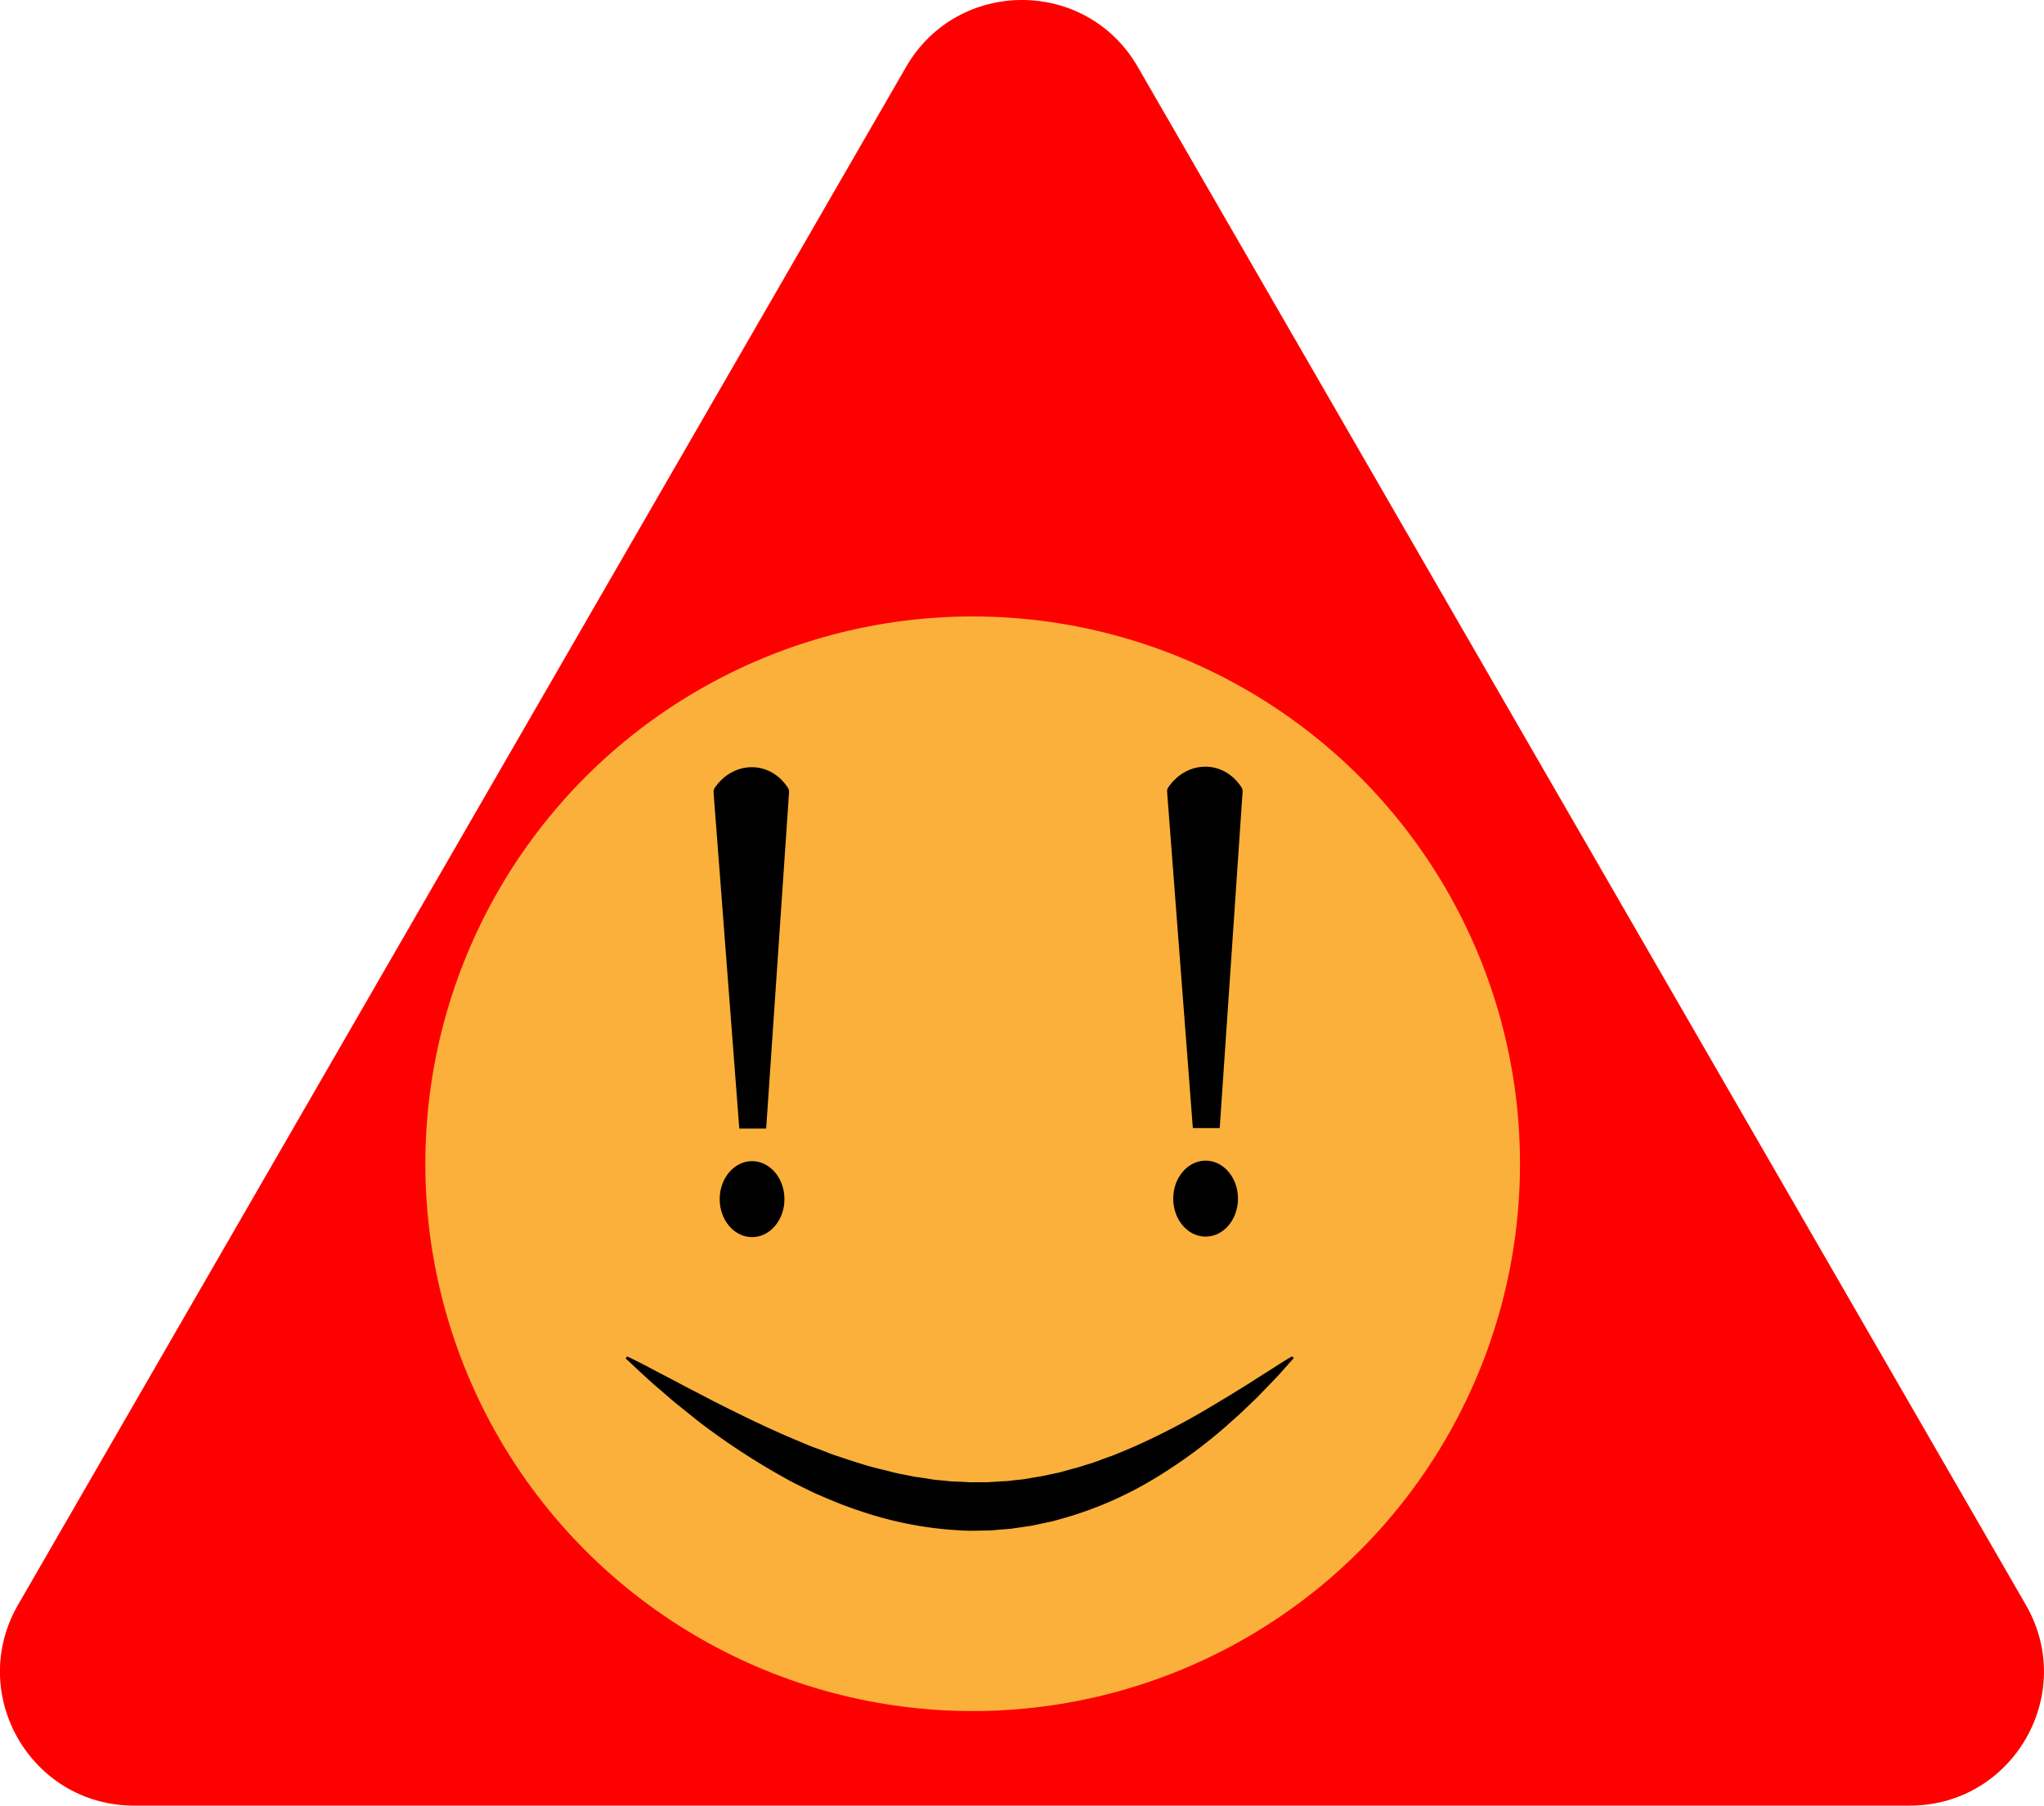
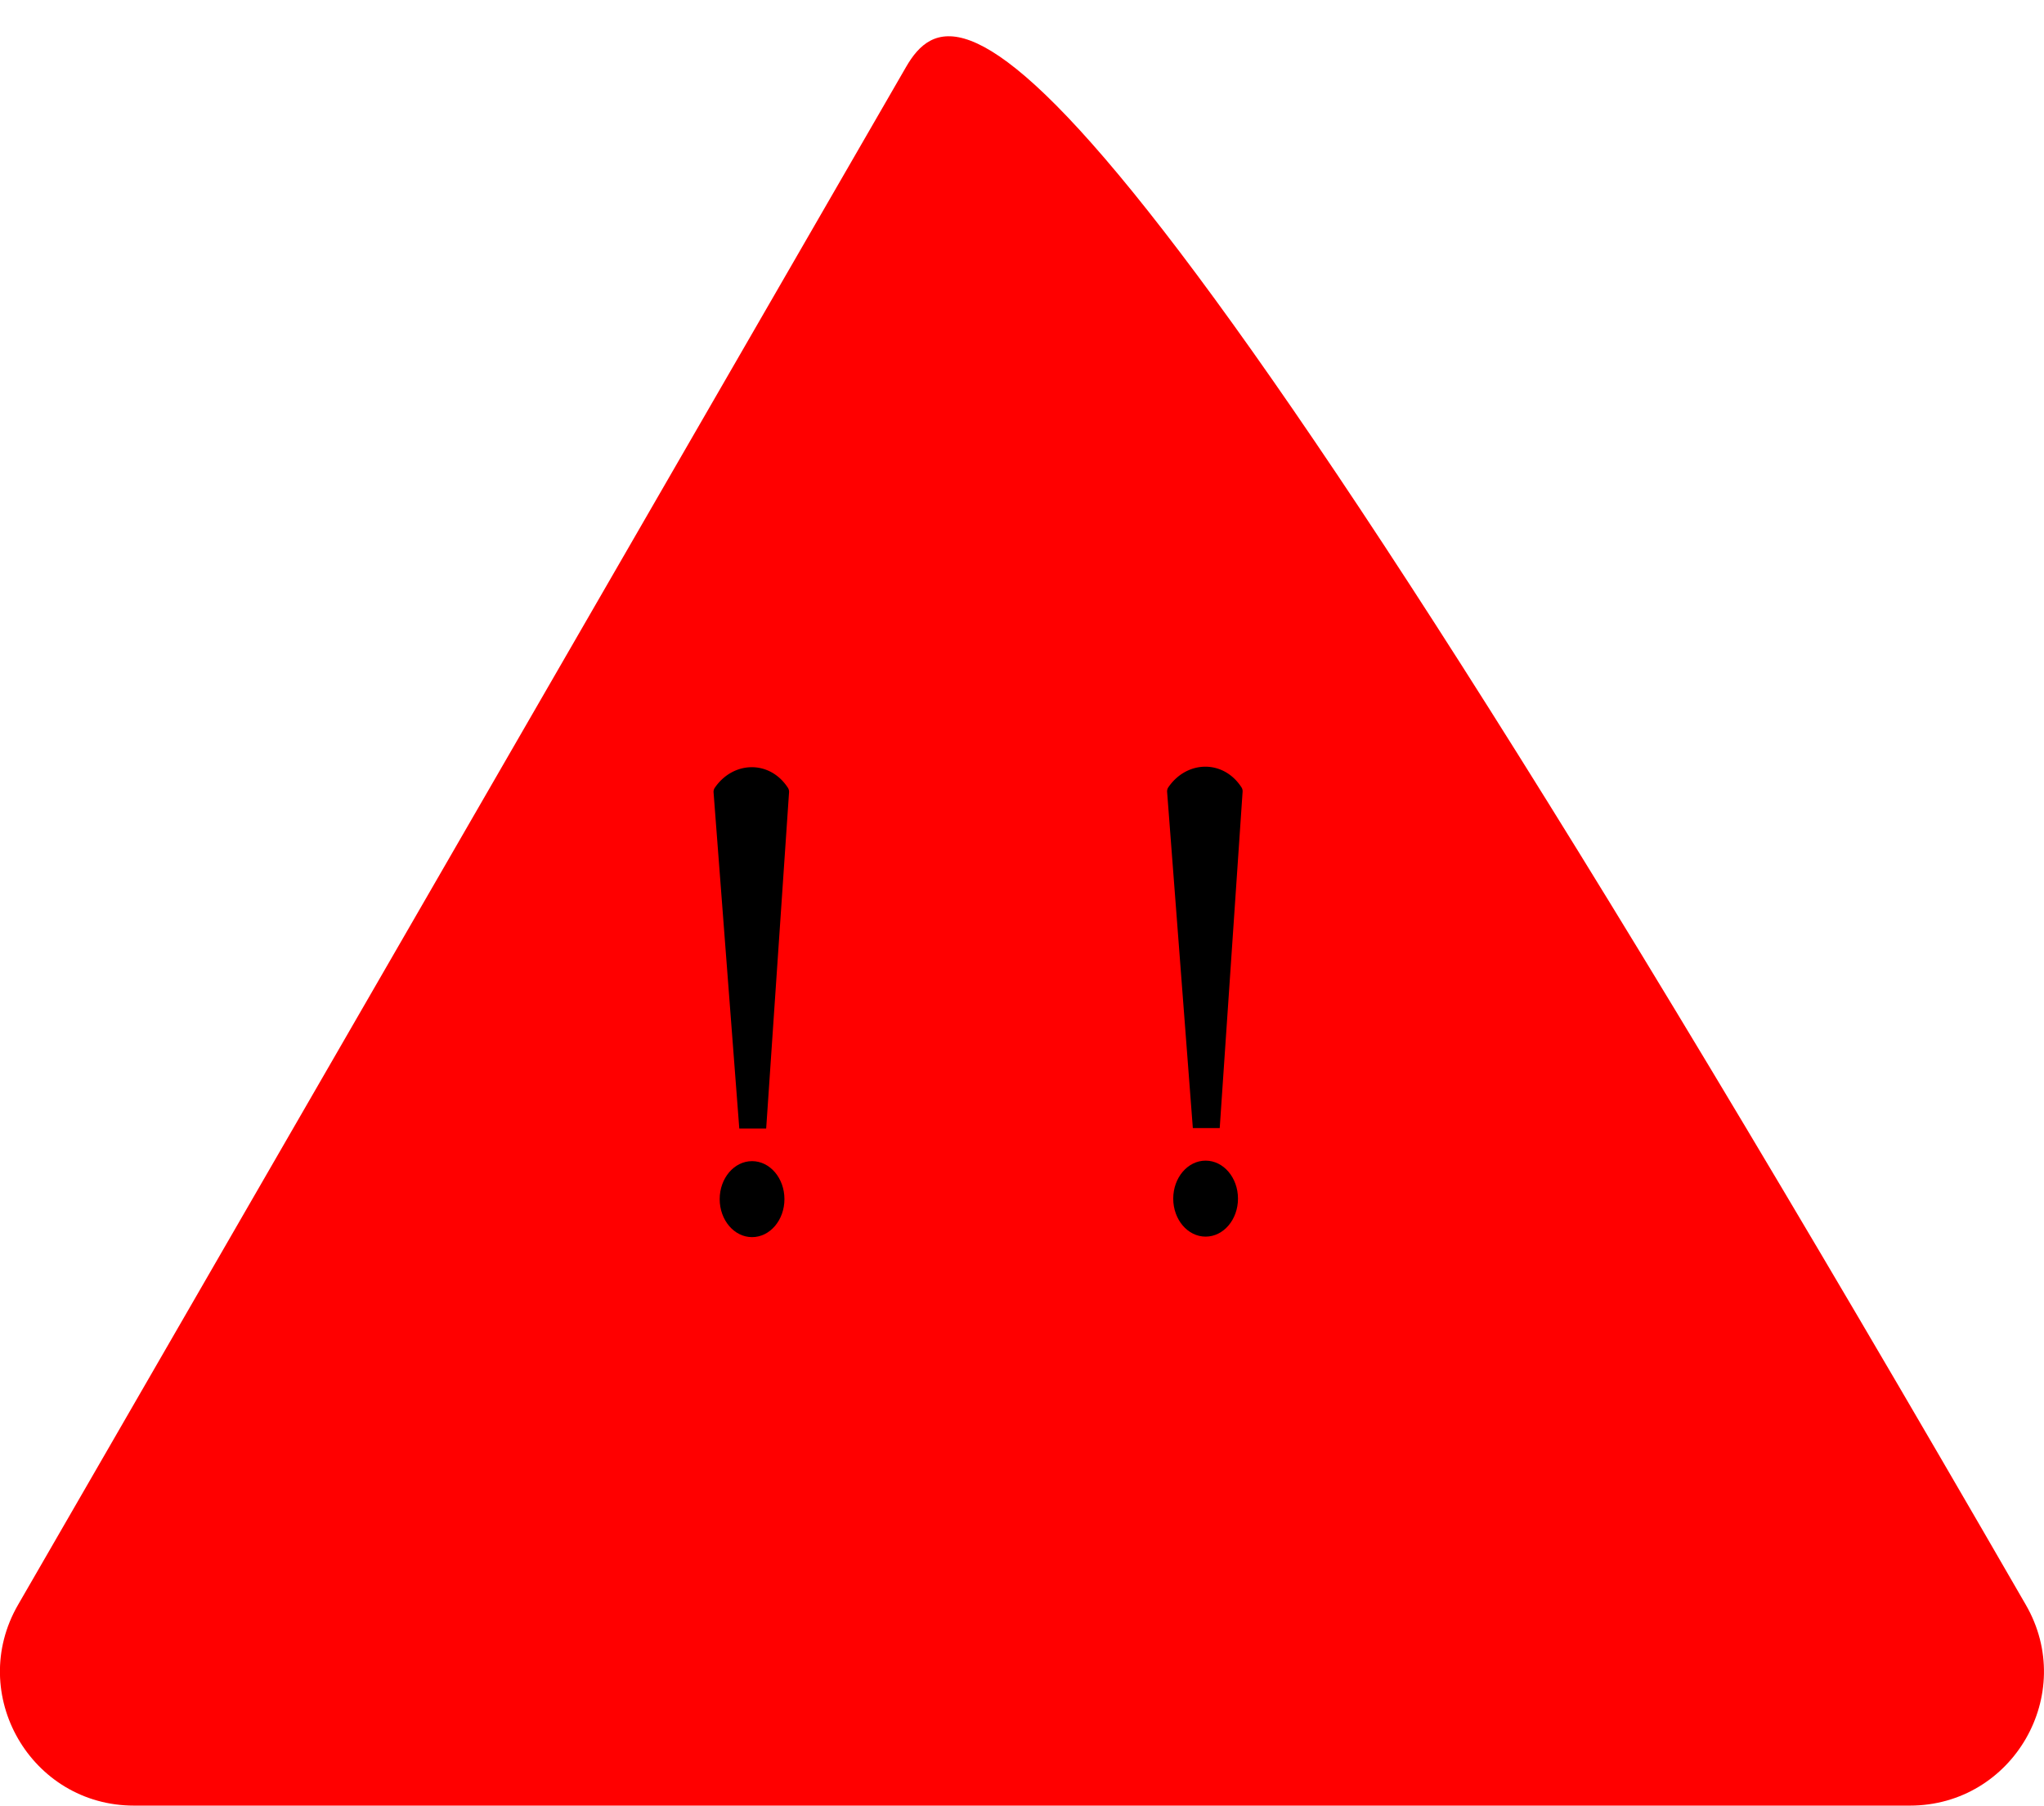
<svg xmlns="http://www.w3.org/2000/svg" id="Слой_1" data-name="Слой 1" viewBox="0 0 1097.93 969.92">
  <defs>
    <style>.cls-1{fill:red;}.cls-2{fill:#fbb03b;}</style>
  </defs>
-   <path class="cls-1" d="M924.23,93.81l-477,826.1c-27.67,47.94,6.92,107.87,62.28,107.87h953.9c55.36,0,90-59.93,62.28-107.87l-477-826.1C1021.1,45.87,951.9,45.87,924.23,93.81Z" transform="translate(-437.53 -57.86)" />
-   <circle class="cls-2" cx="522.47" cy="625.14" r="294" />
+   <path class="cls-1" d="M924.23,93.81l-477,826.1c-27.67,47.94,6.92,107.87,62.28,107.87h953.9c55.36,0,90-59.93,62.28-107.87C1021.1,45.87,951.9,45.87,924.23,93.81Z" transform="translate(-437.53 -57.86)" />
  <path d="M849.08,664.09H834.64L820.82,483.5a3.9,3.9,0,0,1,.69-2.51c9.86-14.36,29.4-15,39.21,0a4,4,0,0,1,.65,2.4Z" transform="translate(-437.53 -57.86)" />
  <ellipse cx="403.97" cy="644.14" rx="17.39" ry="20.41" />
  <path d="M1092.7,663.82h-14.44l-13.82-180.59a3.91,3.91,0,0,1,.7-2.51c9.85-14.36,29.39-15,39.2,0a3.85,3.85,0,0,1,.65,2.41Z" transform="translate(-437.53 -57.86)" />
  <ellipse cx="647.59" cy="643.87" rx="17.39" ry="20.41" />
-   <path d="M774.44,786.52c8.16,3.78,15.71,8.1,23.46,12,7.61,4.11,15.27,8,22.74,11.93,15.13,7.65,30,14.92,45,21.17,3.75,1.55,7.43,3.21,11.23,4.5,1.89.68,3.73,1.44,5.6,2.15.93.36,1.85.75,2.79,1.07l2.82.93c7.52,2.51,14.94,5,22.46,6.8,3.77.8,7.45,2,11.21,2.64l5.61,1.13,1.4.28,1.4.19,2.81.38c1.87.27,3.73.6,5.59.9s3.73.38,5.6.58l2.79.28c.94.09,1.87.23,2.8.23,1.86.07,3.73.11,5.59.21l2.79.18c.93.08,1.85,0,2.78,0h5.58c1.86.06,3.71-.14,5.56-.25s3.71-.28,5.57-.33,3.7-.39,5.55-.58l2.79-.29,1.39-.14,1.38-.24,5.53-.95c.92-.17,1.85-.3,2.78-.45l2.77-.58,5.54-1.17c.93-.17,1.85-.44,2.76-.69l2.75-.76c1.83-.52,3.68-1,5.53-1.49l5.51-1.73c3.72-1,7.3-2.58,11-3.86.92-.33,1.86-.62,2.77-1l2.73-1.13,5.49-2.26a373.88,373.88,0,0,0,43.56-22.4l10.87-6.51,10.92-6.77c3.59-2.37,7.31-4.63,11-7s7.36-4.76,11.26-7l1,.88-8.6,9.61c-2.94,3.14-6,6.21-8.94,9.32s-6.17,6-9.25,9-6.39,5.79-9.58,8.69A269.09,269.09,0,0,1,1054,854.26a198.87,198.87,0,0,1-48,19.92l-3.15.87c-1.06.25-2.12.46-3.19.69l-6.38,1.35-1.6.34-1.62.23-3.23.48c-2.15.31-4.3.65-6.46.93l-6.51.53c-2.17.17-4.34.42-6.52.4l-6.53.12c-1.09,0-2.18.08-3.26,0l-3.27-.14a198,198,0,0,1-51.17-9.28,236.62,236.62,0,0,1-24.31-9.21l-3-1.27c-1-.44-2-.94-2.93-1.4L867.12,856c-3.92-1.85-7.65-4-11.44-6.12a380.15,380.15,0,0,1-43.11-28.59l-10.07-8.1-2.52-2c-.83-.69-1.63-1.4-2.45-2.1l-4.88-4.22c-6.61-5.51-12.78-11.52-19.09-17.35Z" transform="translate(-437.53 -57.86)" />
</svg>